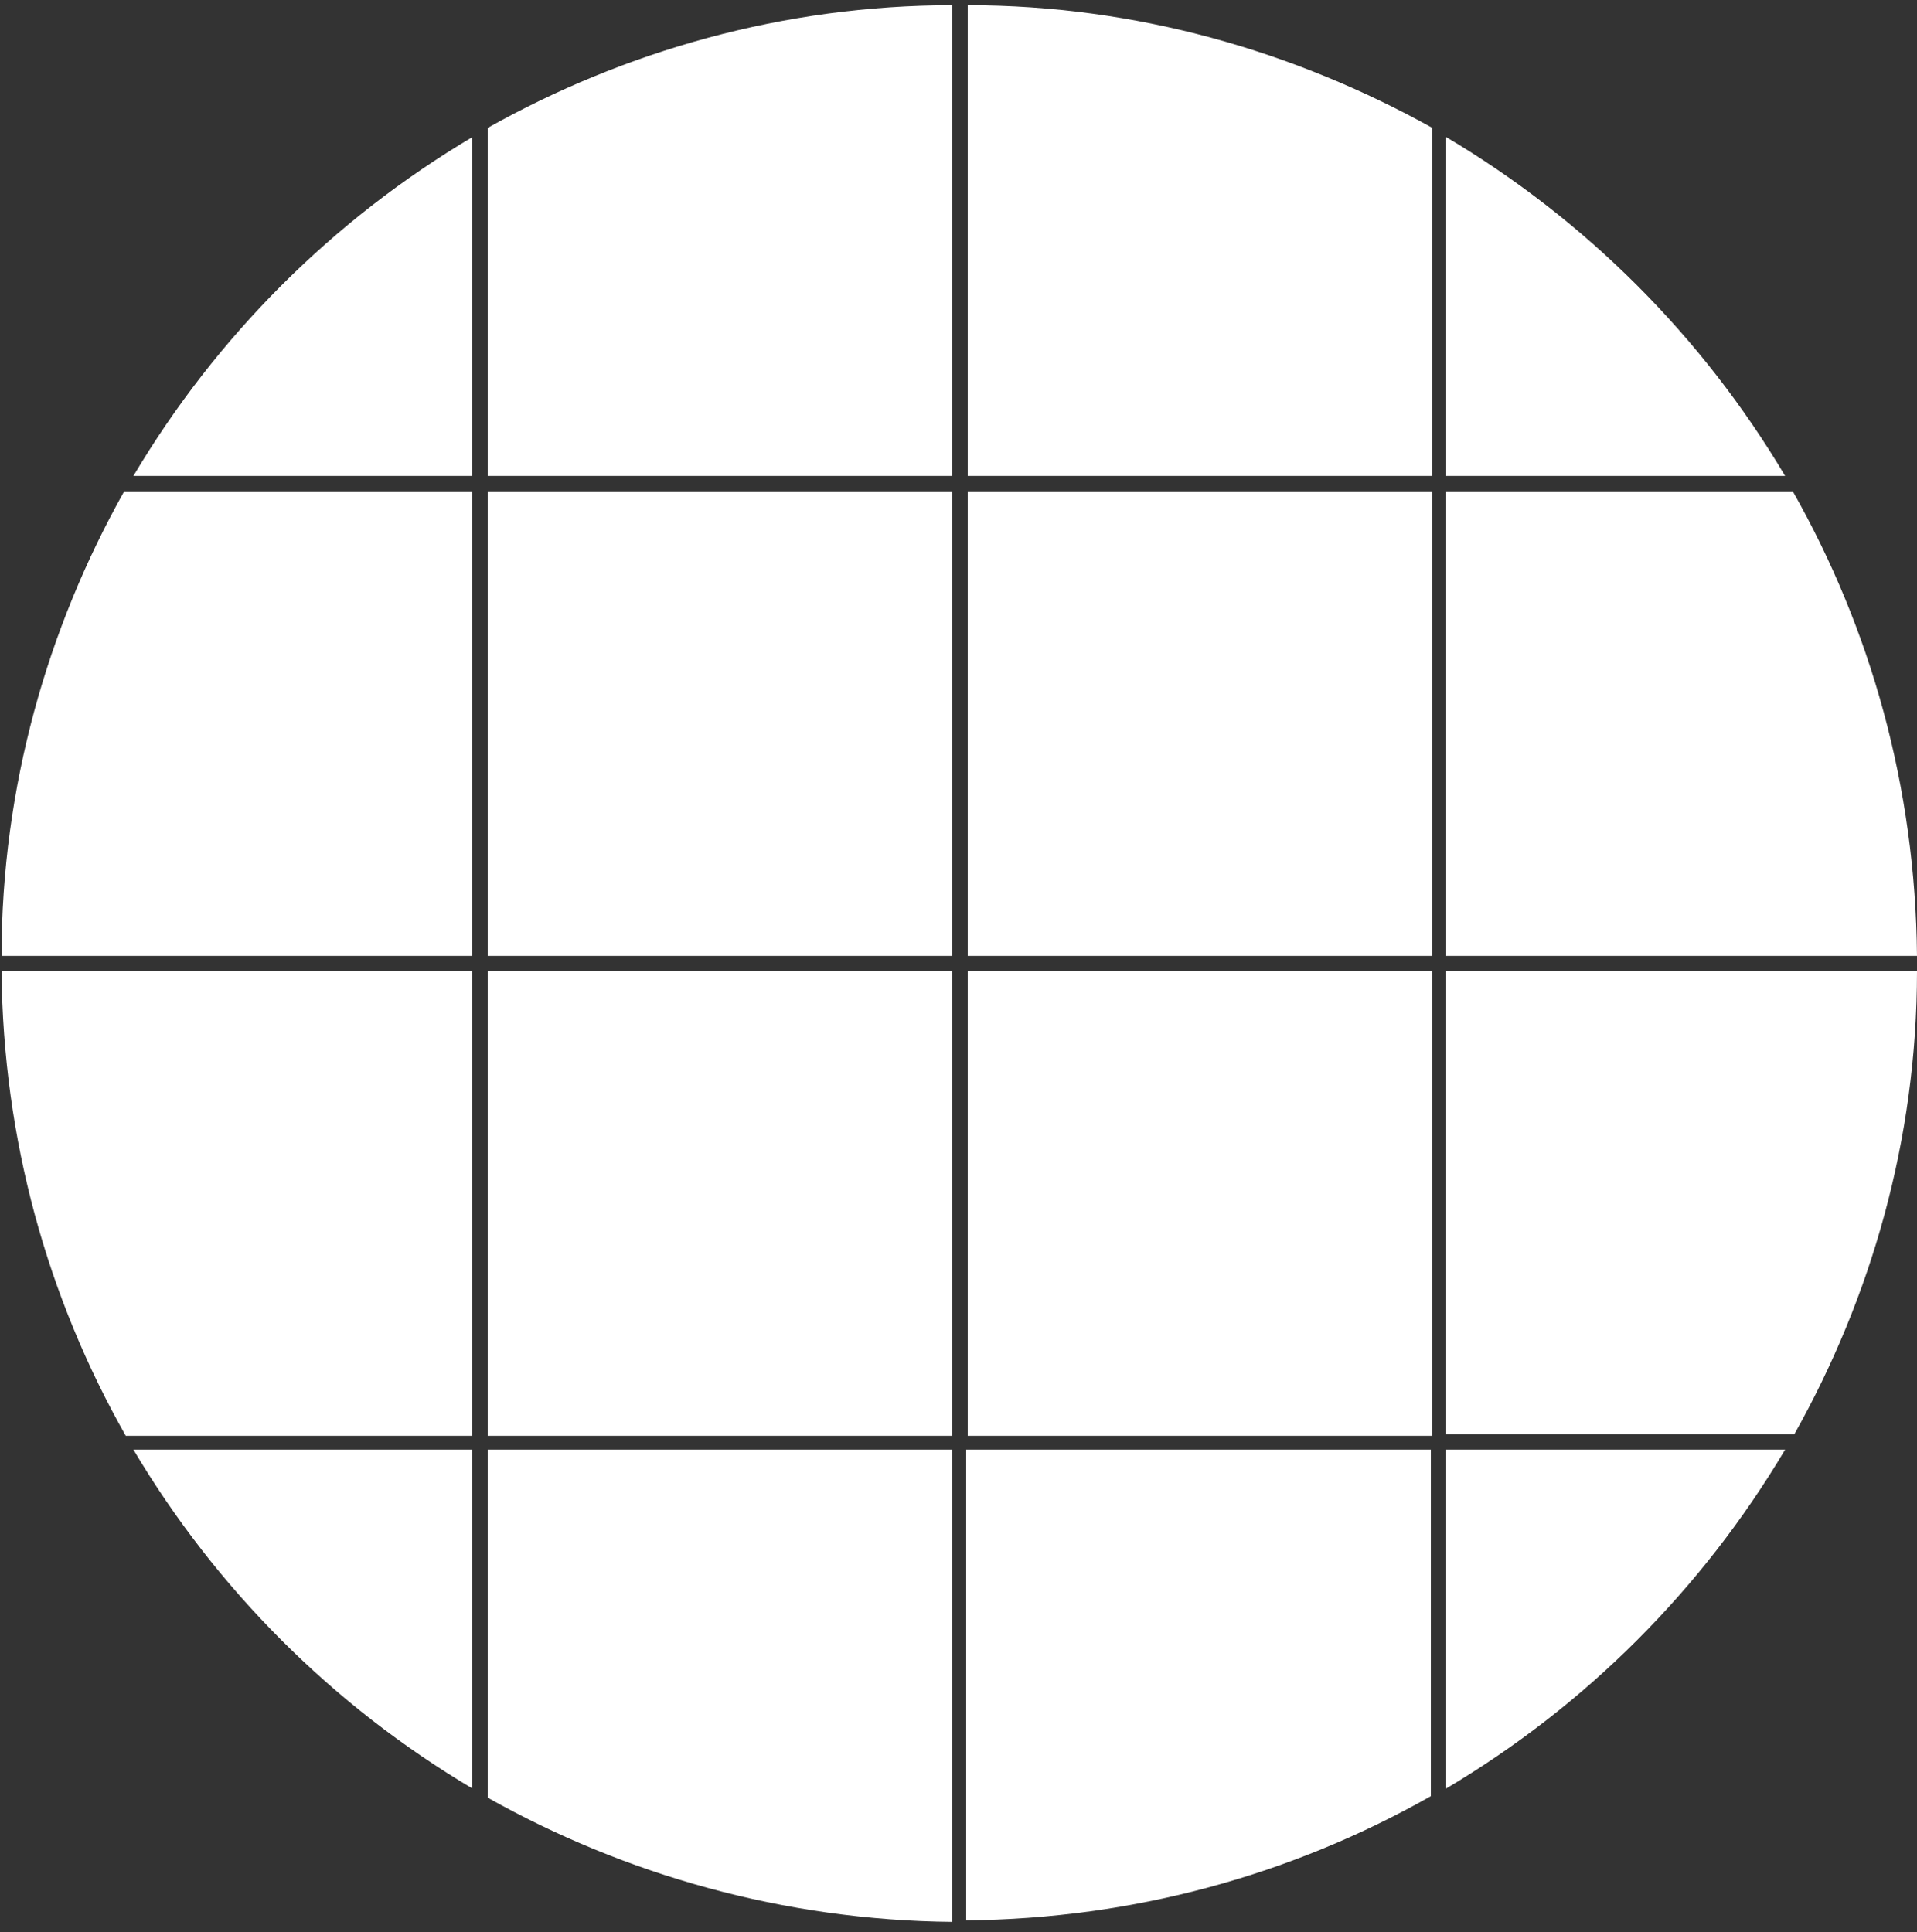
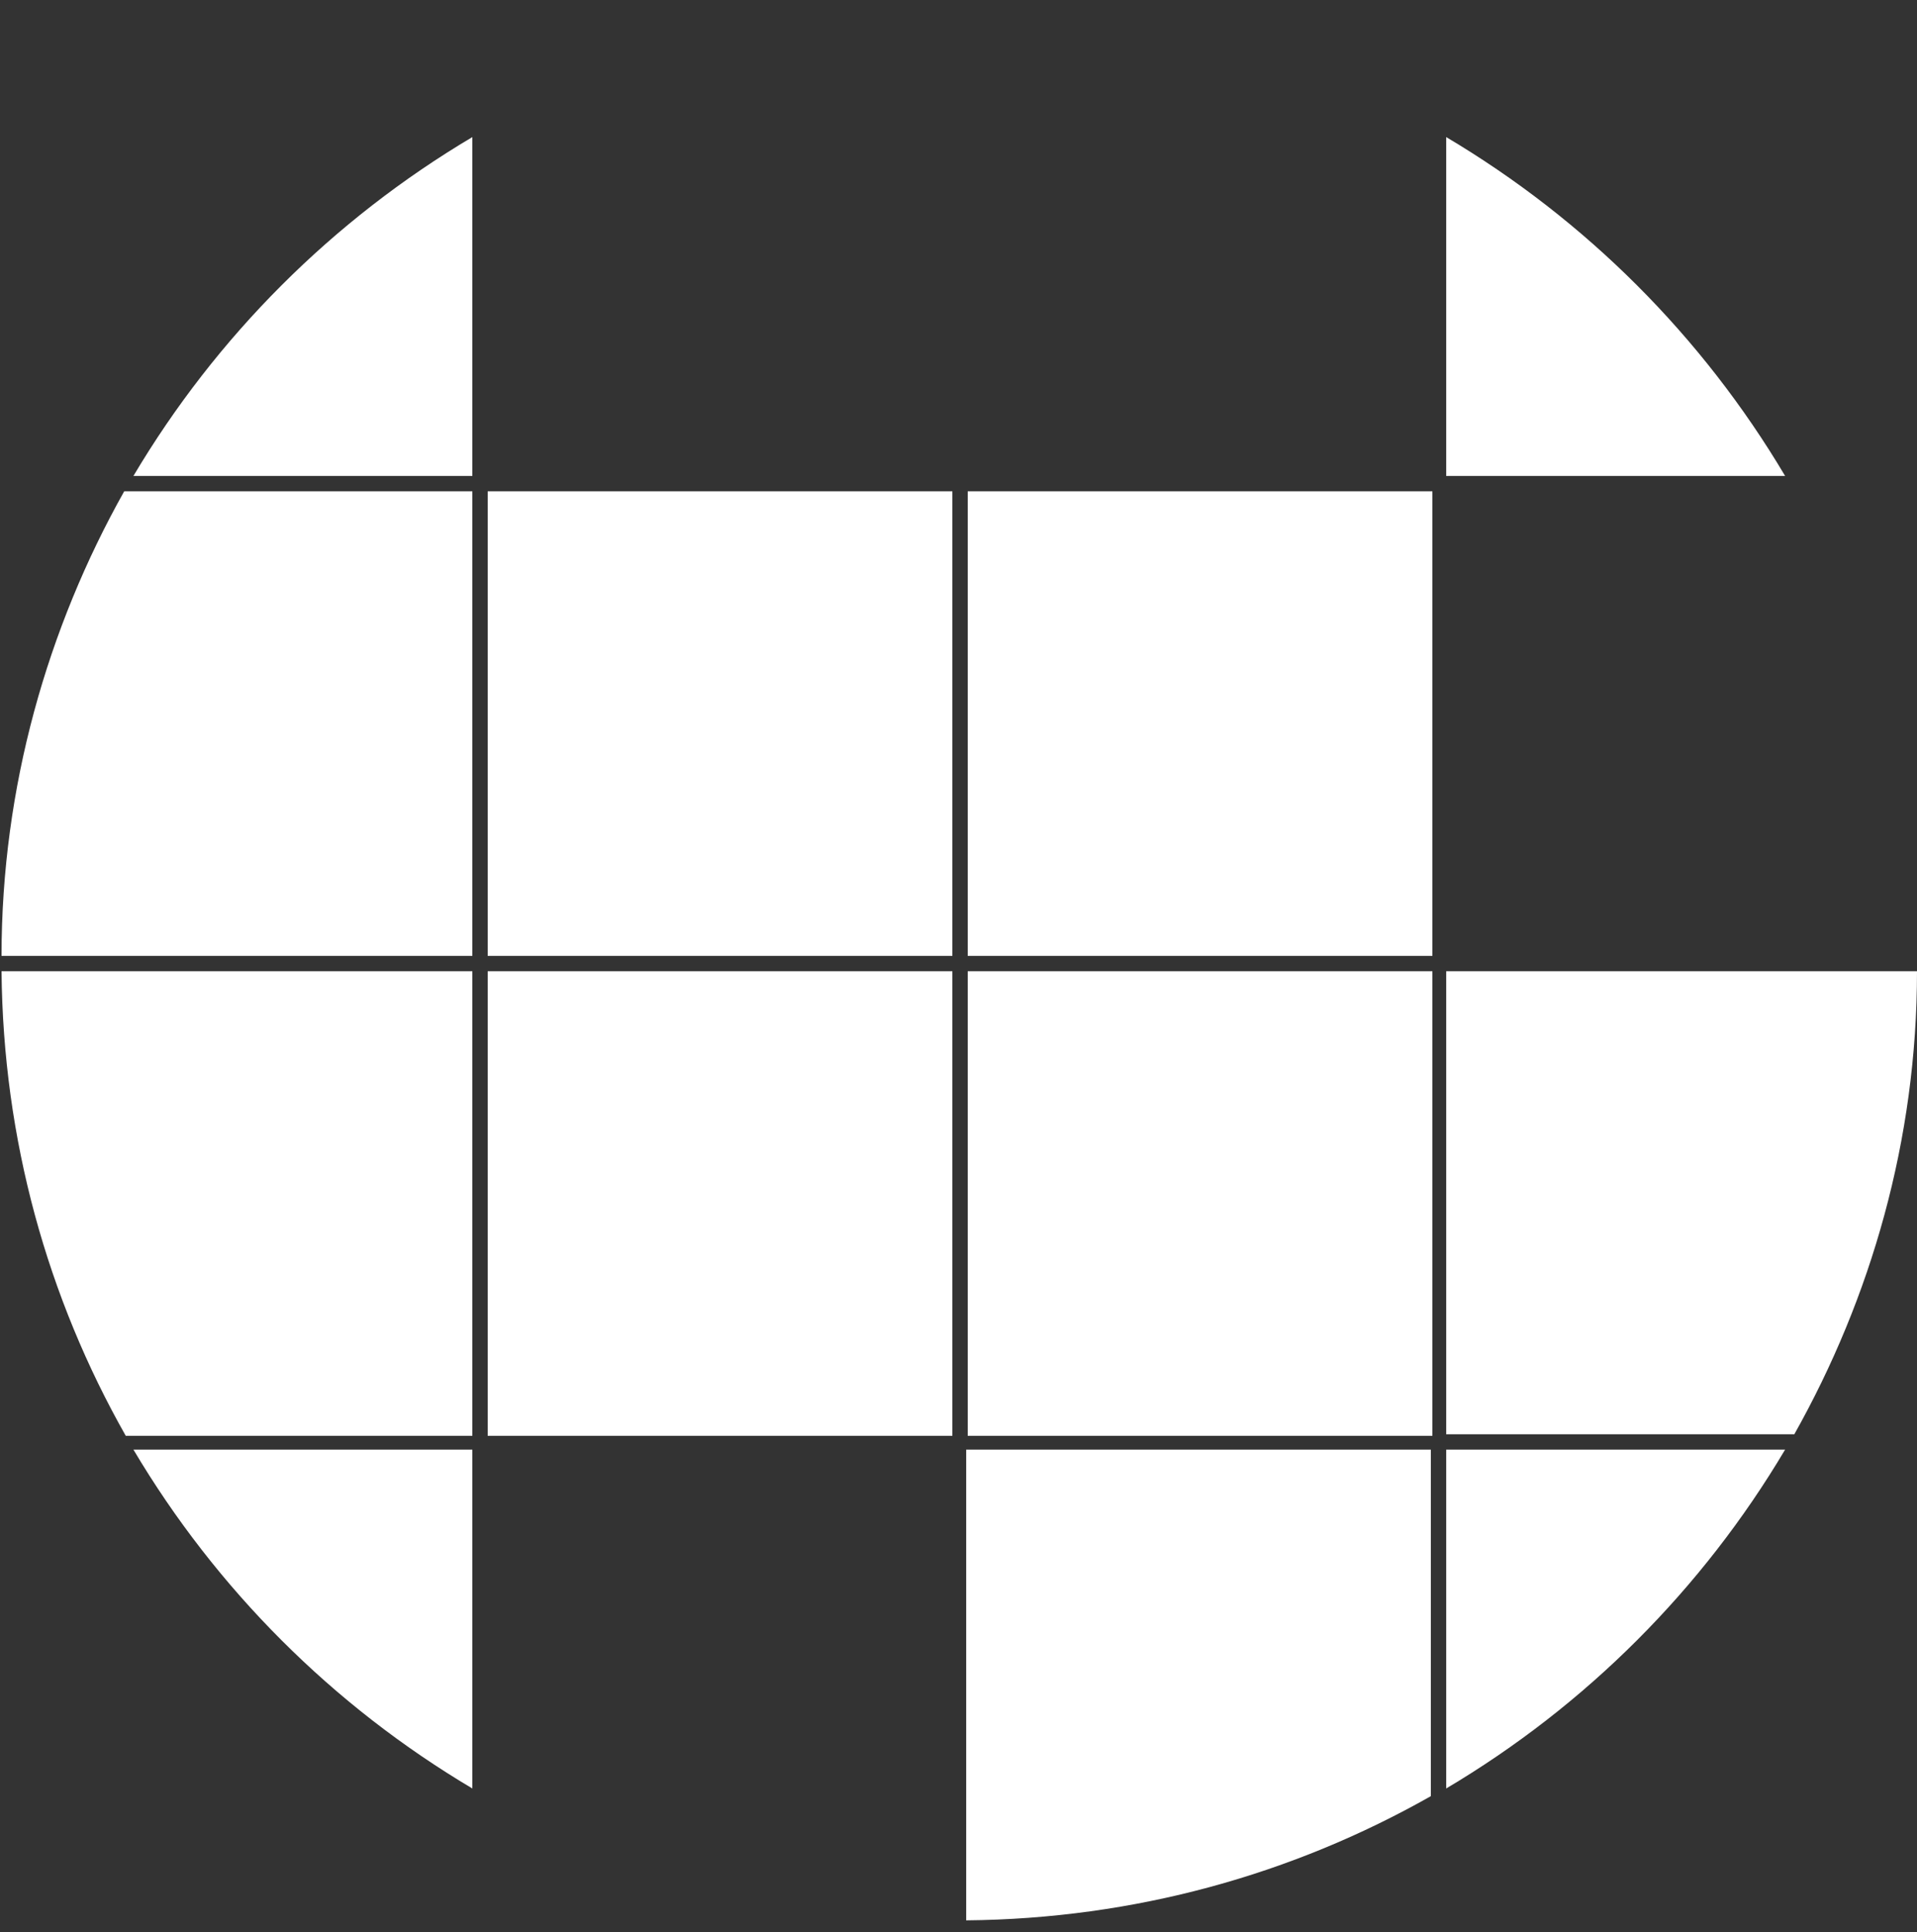
<svg xmlns="http://www.w3.org/2000/svg" width="125" height="126" viewBox="0 0 125 126" fill="none">
  <rect x="0" y="0" width="125" height="126" fill="#333333" stroke="none" />
-   <path d="M31.8 8.34V31.04H62.1V0.34C51.1 0.34 40.7 3.34 31.8 8.34Z" fill="white" />
  <path d="M0.1 62.34H30.8V32.04H8.1C3.1 40.94 0.1 51.34 0.1 62.34Z" fill="white" />
  <path d="M62.1 32.04H31.8V62.34H62.1V32.04Z" fill="white" />
  <path d="M62.1 63.34H31.8V93.64H62.1V63.34Z" fill="white" />
  <path d="M94.3 31.04H116.4C111 21.94 103.4 14.34 94.3 8.94V31.04Z" fill="white" />
-   <path d="M63.1 0.34V31.04H93.4V8.34C84.4 3.34 74.1 0.34 63.1 0.34Z" fill="white" />
  <path d="M30.8 63.34H0.1C0.2 74.34 3.1 84.64 8.2 93.64H30.8V63.34Z" fill="white" />
  <path d="M93.4 32.04H63.1V62.34H93.4V32.04Z" fill="white" />
-   <path d="M62.1 125.34V94.54H31.8V117.24C40.7 122.24 51.1 125.24 62.1 125.34Z" fill="white" />
  <path d="M93.3 94.54H63V125.24C74 125.14 84.3 122.24 93.3 117.14V94.54Z" fill="white" />
  <path d="M30.8 31.04V8.94C21.7 14.34 14.1 21.94 8.7 31.04H30.8Z" fill="white" />
  <path d="M30.8 94.54H8.7C14.1 103.64 21.7 111.24 30.8 116.64V94.54Z" fill="white" />
  <path d="M94.3 94.54V116.64C103.4 111.24 111 103.64 116.4 94.54H94.3Z" fill="white" />
  <path d="M93.4 63.34H63.1V93.64H93.4V63.34Z" fill="white" />
  <path d="M125 63.34H94.3V93.54H117C122 84.64 125 74.34 125 63.34Z" fill="white" />
-   <path d="M94.3 32.04V62.34H125C124.9 51.34 122 41.04 116.9 32.04H94.3Z" fill="white" />
</svg>